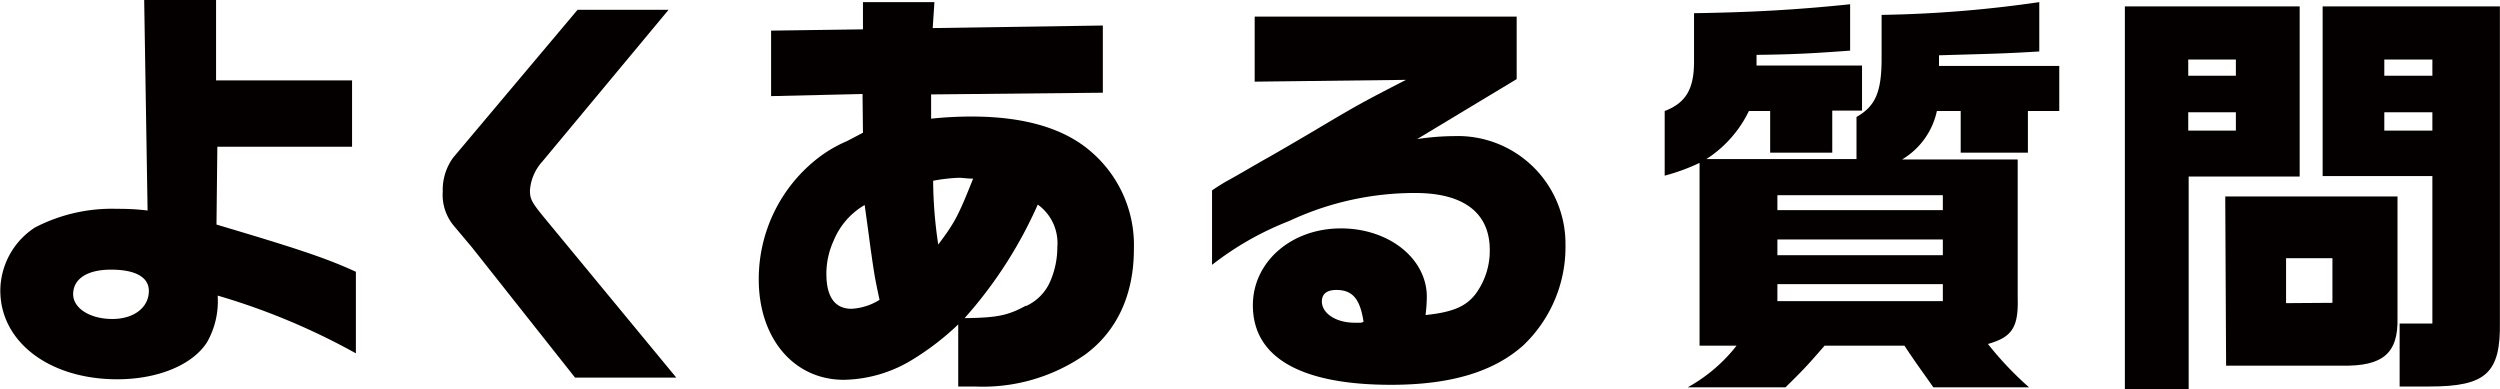
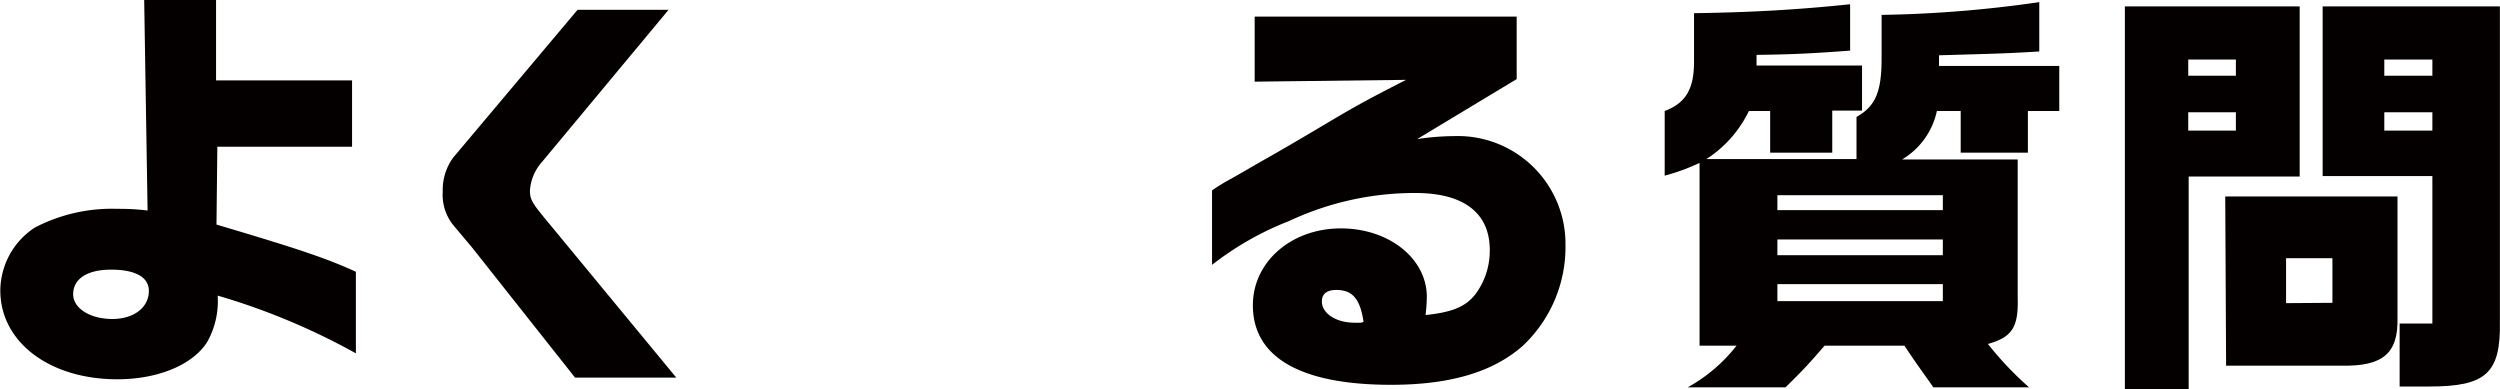
<svg xmlns="http://www.w3.org/2000/svg" viewBox="0 0 235.12 36.63">
  <g fill="#040000">
    <path d="m13.56 0h6.76v7.56h12.79v6.24h-12.67l-.08 7.32c7.4 2.2 10.24 3.12 13.11 4.44v7.67a63.25 63.25 0 0 0 -13-5.43 7.79 7.79 0 0 1 -1 4.39c-1.36 2.12-4.6 3.48-8.44 3.48-6.4 0-11-3.52-11-8.35a7.13 7.13 0 0 1 3.25-5.92 15.69 15.69 0 0 1 7.72-1.76c.6 0 1.6 0 2.88.16zm-6.68 27.67c0 1.33 1.6 2.33 3.68 2.33s3.44-1.12 3.44-2.64c0-1.28-1.24-2-3.56-2s-3.56.92-3.56 2.31z" />
    <path d="m62.88.92-11.88 14.28a4.5 4.5 0 0 0 -1.16 2.72c0 .84.2 1.16 1.52 2.76l12.24 14.83h-9.52l-9.68-12.23-1.68-2a4.53 4.53 0 0 1 -1.08-3.28 5.11 5.11 0 0 1 1-3.2l11.68-13.88z" />
-     <path d="m81.12 8.84-8.6.2v-6.16l8.64-.12v-2.56h6.72l-.16 2.44 16-.24v6.32l-16.15.16v2.28a36.59 36.59 0 0 1 3.8-.2c5 0 8.8 1.12 11.35 3.4a11.57 11.57 0 0 1 3.92 9.08c0 4.28-1.6 7.72-4.59 9.91a16.82 16.82 0 0 1 -10.36 3h-1.57v-5.84a25.36 25.36 0 0 1 -4.6 3.49 12.71 12.71 0 0 1 -6.16 1.72c-4.72 0-8-3.92-8-9.43a14.4 14.4 0 0 1 5.4-11.29 12.27 12.27 0 0 1 2.88-1.72l.84-.44.68-.36zm.2 10.44a6.89 6.89 0 0 0 -2.92 3.36 7.46 7.46 0 0 0 -.68 3.12c0 2.16.8 3.28 2.36 3.28a5.54 5.54 0 0 0 2.64-.84c-.48-2.24-.48-2.32-.84-4.8l-.24-1.8zm6.92 3.72c1.56-2.08 1.88-2.68 3.28-6.2-.56 0-1-.08-1.32-.08a15.86 15.86 0 0 0 -2.44.28 41.57 41.57 0 0 0 .48 6zm8.24 5.79a4.53 4.53 0 0 0 2.32-2.39 8.1 8.1 0 0 0 .64-3.16 4.46 4.46 0 0 0 -1.84-4 40.94 40.94 0 0 1 -6.88 10.68c3.08-.04 4.08-.25 5.76-1.17z" />
    <path d="m118 7.68v-6.12h24.64v5.88l-9.36 5.64a24.36 24.36 0 0 1 3.48-.28 10.13 10.13 0 0 1 10.47 10.2 12.76 12.76 0 0 1 -4 9.51c-2.8 2.48-6.84 3.68-12.4 3.68-8.48 0-13-2.56-13-7.48 0-4.07 3.6-7.23 8.28-7.23 4.52 0 8.08 2.84 8.08 6.44a15.23 15.23 0 0 1 -.12 1.71c2.56-.27 3.8-.8 4.72-2a6.85 6.85 0 0 0 1.32-4.12c0-3.48-2.44-5.36-7-5.36a27.85 27.85 0 0 0 -11.88 2.64 28.56 28.56 0 0 0 -7.24 4.12v-7c.32-.24 1.24-.8 1.32-.84 1.32-.72 2.64-1.52 4-2.28.92-.52 2.36-1.36 3.92-2.28 4.24-2.52 4.72-2.8 9-5zm10.24 22.59c-.32-2.11-1-3-2.56-3-.88 0-1.36.36-1.36 1.08 0 1.12 1.32 2 3.08 2h.6z" />
    <path d="m172.32 14.36h-5.84v-3.92h-2a11.09 11.09 0 0 1 -4 4.52h14.12v-3.96c1.76-1 2.36-2.32 2.36-5.48v-4.12a114.57 114.57 0 0 0 14.83-1.2v4.64c-3.31.2-3.91.2-9.43.36v1h11.31v4.24h-2.95v3.92h-6.32v-3.92h-2.24a7 7 0 0 1 -3.28 4.56h10.88v13c.08 2.79-.53 3.71-2.8 4.35a31.47 31.47 0 0 0 3.87 4.08h-9c-1.4-2-1.64-2.28-2.72-3.92h-7.51c-1.4 1.6-1.72 2-3.68 3.92h-9.2a15.09 15.09 0 0 0 4.6-3.92h-3.48v-17.19a19.06 19.06 0 0 1 -3.28 1.2v-6.08c2-.76 2.76-2.08 2.76-4.64v-4.56c5.4-.08 9.68-.32 14.68-.84v4.36c-3.72.28-5.56.36-8.8.4v1h9.92v4.24h-2.8zm10.4 5.4v-1.4h-15.56v1.4zm0 4.24v-1.48h-15.56v1.48zm0 4.32v-1.6h-15.56v1.6z" />
    <path d="m216.28.6v16h-10.44v20.03h-6v-36.03zm-6 6.52v-1.52h-4.48v1.52zm0 5.16v-1.72h-4.48v1.72zm-1 6.2h16.2v11.4c.08 3.35-1.36 4.59-5.28 4.51h-10.84zm10.08 10v-4.2h-4.36v4.23zm15.75-27.88v29.67c.08 4.84-1.32 6.08-6.63 6.08h-2.8v-5.92h3.08v-13.87h-10.32v-15.96zm-6.35 6.52v-1.52h-4.52v1.52zm0 5.16v-1.72h-4.52v1.72z" />
  </g>
</svg>